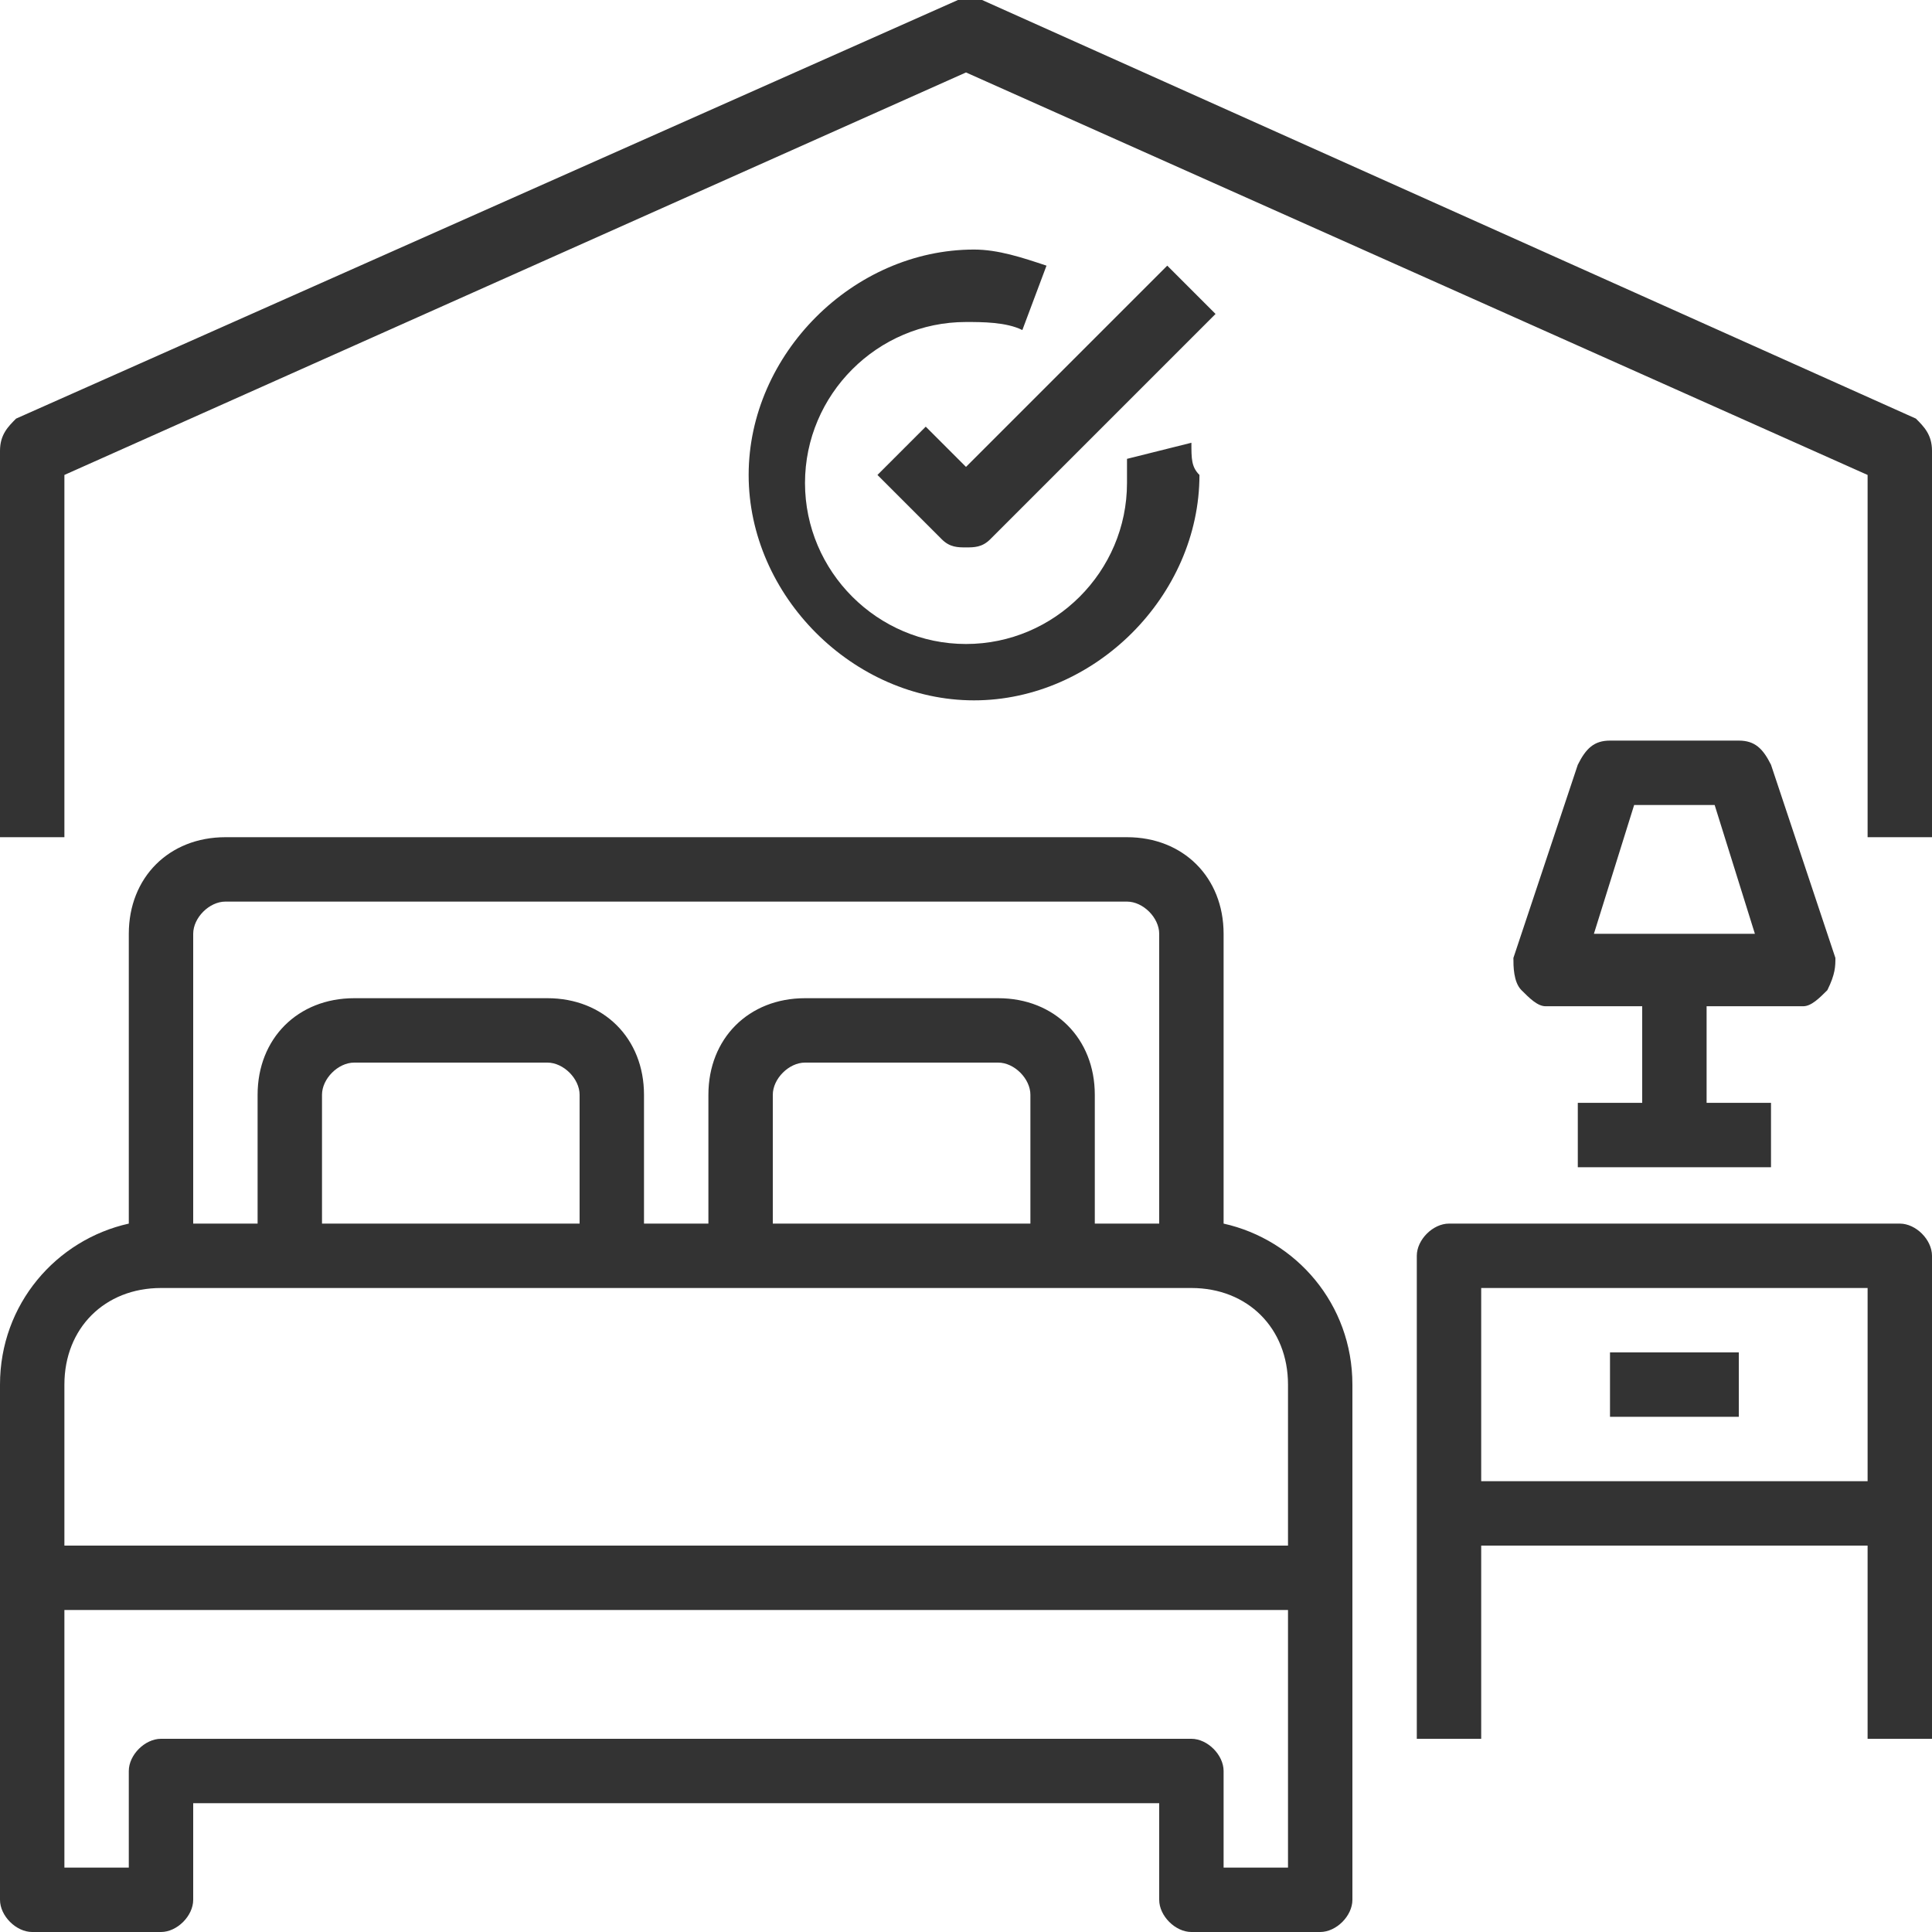
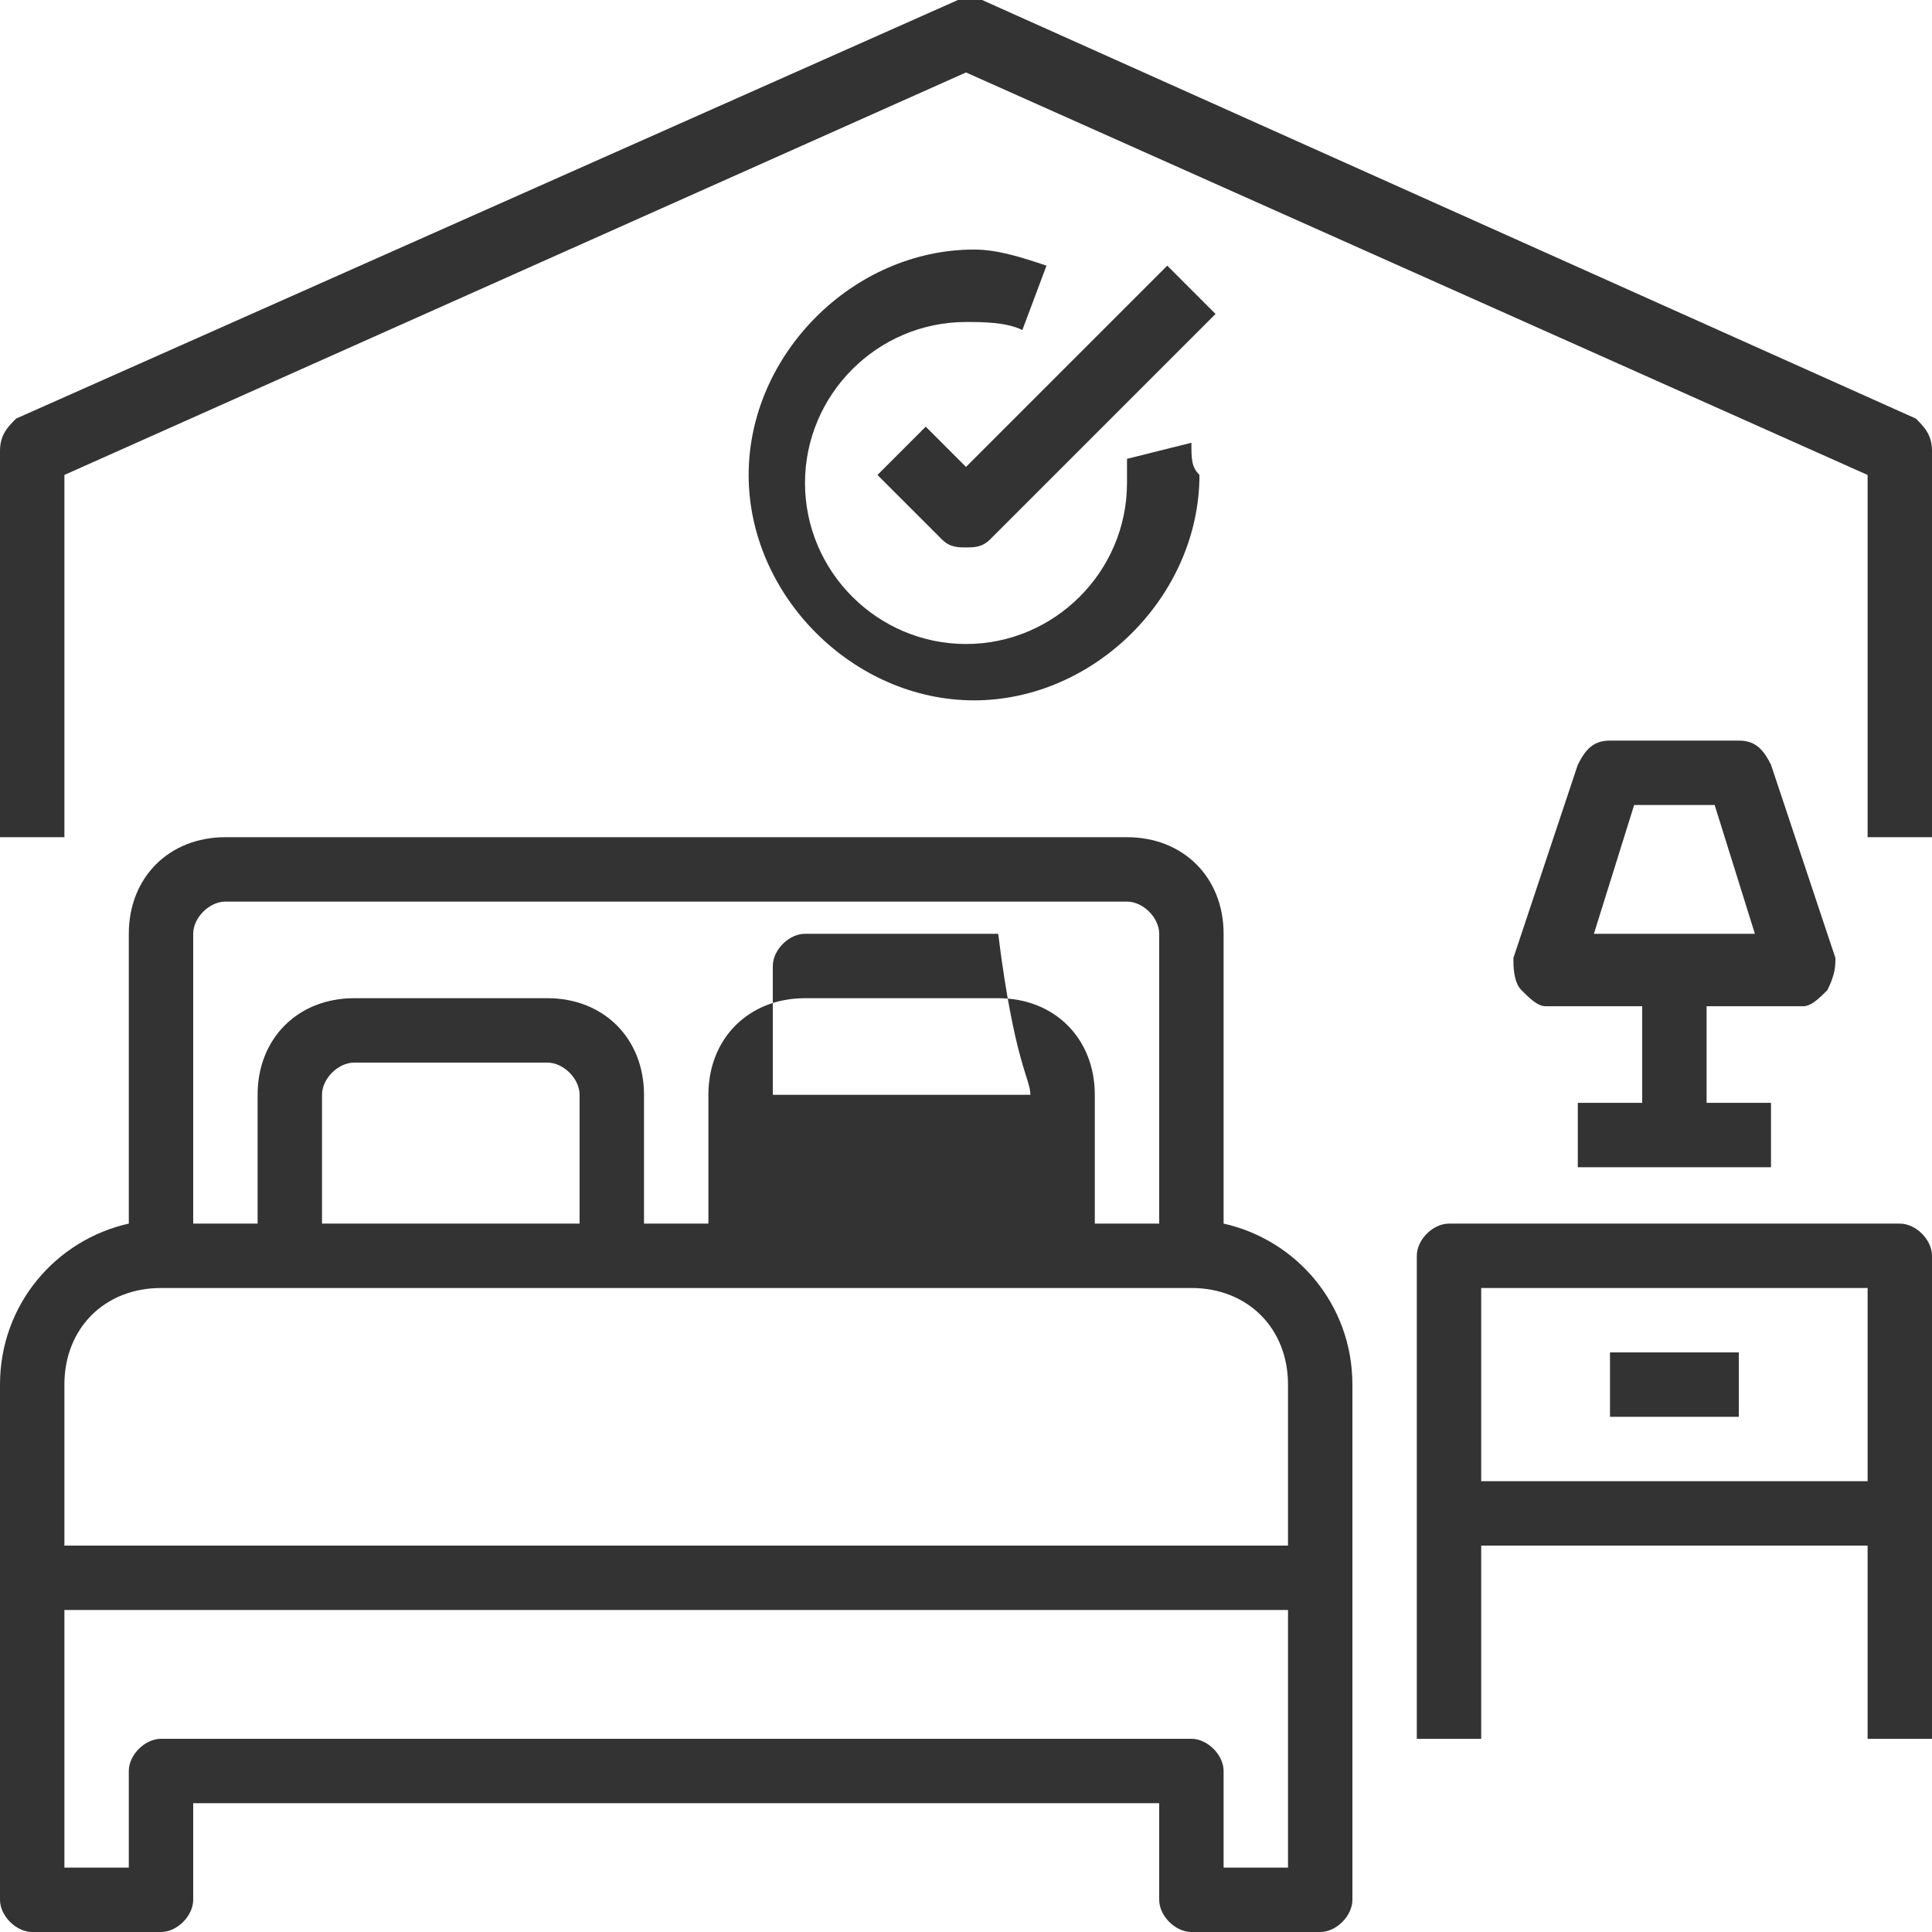
<svg xmlns="http://www.w3.org/2000/svg" version="1.1" id="レイヤー_1" x="0px" y="0px" viewBox="0 0 24 24" style="enable-background:new 0 0 24 24;" xml:space="preserve">
  <style type="text/css">
	.st0{fill:#333333;}
</style>
-   <path class="st0" d="M15.2,15.2v-3.6c0-0.7-0.5-1.2-1.2-1.2H2.8c-0.7,0-1.2,0.5-1.2,1.2v3.6c-0.9,0.2-1.6,1-1.6,2v2.4v4  C0,23.8,0.2,24,0.4,24H2c0.2,0,0.4-0.2,0.4-0.4v-1.2h12v1.2c0,0.2,0.2,0.4,0.4,0.4h1.6c0.2,0,0.4-0.2,0.4-0.4v-4v-2.4  C16.8,16.2,16.1,15.4,15.2,15.2z M2.4,11.6c0-0.2,0.2-0.4,0.4-0.4H14c0.2,0,0.4,0.2,0.4,0.4v3.6h-0.8v-1.6c0-0.7-0.5-1.2-1.2-1.2H10  c-0.7,0-1.2,0.5-1.2,1.2v1.6H8v-1.6c0-0.7-0.5-1.2-1.2-1.2H4.4c-0.7,0-1.2,0.5-1.2,1.2v1.6H2.4V11.6z M12.8,13.6v1.6H9.6v-1.6  c0-0.2,0.2-0.4,0.4-0.4h2.4C12.6,13.2,12.8,13.4,12.8,13.6z M7.2,13.6v1.6H4v-1.6c0-0.2,0.2-0.4,0.4-0.4h2.4  C7,13.2,7.2,13.4,7.2,13.6z M16,23.2h-0.8V22c0-0.2-0.2-0.4-0.4-0.4H2c-0.2,0-0.4,0.2-0.4,0.4v1.2H0.8V20H16V23.2z M16,19.2H0.8v-2  C0.8,16.5,1.3,16,2,16h1.6h4h1.6h4h1.6c0.7,0,1.2,0.5,1.2,1.2V19.2z M23.6,15.2H18c-0.2,0-0.4,0.2-0.4,0.4v3.2v2.8h0.8v-2.4h4.8v2.4  H24v-2.8v-3.2C24,15.4,23.8,15.2,23.6,15.2z M23.2,18.4h-4.8V16h4.8V18.4z M20,16.8h1.6v0.8H20V16.8z M22.8,11.9L22,9.5  c-0.1-0.2-0.2-0.3-0.4-0.3H20c-0.2,0-0.3,0.1-0.4,0.3l-0.8,2.4c0,0.1,0,0.3,0.1,0.4c0.1,0.1,0.2,0.2,0.3,0.2h1.2v1.2h-0.8v0.8H22  v-0.8h-0.8v-1.2h1.2c0.1,0,0.2-0.1,0.3-0.2C22.8,12.1,22.8,12,22.8,11.9z M19.8,11.6l0.5-1.6h1l0.5,1.6H19.8z M23.8,5.2L12.2,0  c-0.1,0-0.2,0-0.3,0L0.2,5.2C0.1,5.3,0,5.4,0,5.6v4.8h0.8V5.9l11.2-5l11.2,5v4.5H24V5.6C24,5.4,23.9,5.3,23.8,5.2z M14.8,5.5L14,5.7  c0,0.1,0,0.2,0,0.3c0,1.1-0.9,2-2,2s-2-0.9-2-2s0.9-2,2-2c0.2,0,0.5,0,0.7,0.1l0.3-0.8c-0.3-0.1-0.6-0.2-0.9-0.2  c-1.5,0-2.8,1.3-2.8,2.8s1.3,2.8,2.8,2.8s2.8-1.3,2.8-2.8C14.8,5.8,14.8,5.7,14.8,5.5z M14.5,3.3L12,5.8l-0.5-0.5l-0.6,0.6l0.8,0.8  c0.1,0.1,0.2,0.1,0.3,0.1c0.1,0,0.2,0,0.3-0.1l2.8-2.8L14.5,3.3z" />
+   <path class="st0" d="M15.2,15.2v-3.6c0-0.7-0.5-1.2-1.2-1.2H2.8c-0.7,0-1.2,0.5-1.2,1.2v3.6c-0.9,0.2-1.6,1-1.6,2v2.4v4  C0,23.8,0.2,24,0.4,24H2c0.2,0,0.4-0.2,0.4-0.4v-1.2h12v1.2c0,0.2,0.2,0.4,0.4,0.4h1.6c0.2,0,0.4-0.2,0.4-0.4v-4v-2.4  C16.8,16.2,16.1,15.4,15.2,15.2z M2.4,11.6c0-0.2,0.2-0.4,0.4-0.4H14c0.2,0,0.4,0.2,0.4,0.4v3.6h-0.8v-1.6c0-0.7-0.5-1.2-1.2-1.2H10  c-0.7,0-1.2,0.5-1.2,1.2v1.6H8v-1.6c0-0.7-0.5-1.2-1.2-1.2H4.4c-0.7,0-1.2,0.5-1.2,1.2v1.6H2.4V11.6z M12.8,13.6H9.6v-1.6  c0-0.2,0.2-0.4,0.4-0.4h2.4C12.6,13.2,12.8,13.4,12.8,13.6z M7.2,13.6v1.6H4v-1.6c0-0.2,0.2-0.4,0.4-0.4h2.4  C7,13.2,7.2,13.4,7.2,13.6z M16,23.2h-0.8V22c0-0.2-0.2-0.4-0.4-0.4H2c-0.2,0-0.4,0.2-0.4,0.4v1.2H0.8V20H16V23.2z M16,19.2H0.8v-2  C0.8,16.5,1.3,16,2,16h1.6h4h1.6h4h1.6c0.7,0,1.2,0.5,1.2,1.2V19.2z M23.6,15.2H18c-0.2,0-0.4,0.2-0.4,0.4v3.2v2.8h0.8v-2.4h4.8v2.4  H24v-2.8v-3.2C24,15.4,23.8,15.2,23.6,15.2z M23.2,18.4h-4.8V16h4.8V18.4z M20,16.8h1.6v0.8H20V16.8z M22.8,11.9L22,9.5  c-0.1-0.2-0.2-0.3-0.4-0.3H20c-0.2,0-0.3,0.1-0.4,0.3l-0.8,2.4c0,0.1,0,0.3,0.1,0.4c0.1,0.1,0.2,0.2,0.3,0.2h1.2v1.2h-0.8v0.8H22  v-0.8h-0.8v-1.2h1.2c0.1,0,0.2-0.1,0.3-0.2C22.8,12.1,22.8,12,22.8,11.9z M19.8,11.6l0.5-1.6h1l0.5,1.6H19.8z M23.8,5.2L12.2,0  c-0.1,0-0.2,0-0.3,0L0.2,5.2C0.1,5.3,0,5.4,0,5.6v4.8h0.8V5.9l11.2-5l11.2,5v4.5H24V5.6C24,5.4,23.9,5.3,23.8,5.2z M14.8,5.5L14,5.7  c0,0.1,0,0.2,0,0.3c0,1.1-0.9,2-2,2s-2-0.9-2-2s0.9-2,2-2c0.2,0,0.5,0,0.7,0.1l0.3-0.8c-0.3-0.1-0.6-0.2-0.9-0.2  c-1.5,0-2.8,1.3-2.8,2.8s1.3,2.8,2.8,2.8s2.8-1.3,2.8-2.8C14.8,5.8,14.8,5.7,14.8,5.5z M14.5,3.3L12,5.8l-0.5-0.5l-0.6,0.6l0.8,0.8  c0.1,0.1,0.2,0.1,0.3,0.1c0.1,0,0.2,0,0.3-0.1l2.8-2.8L14.5,3.3z" />
</svg>